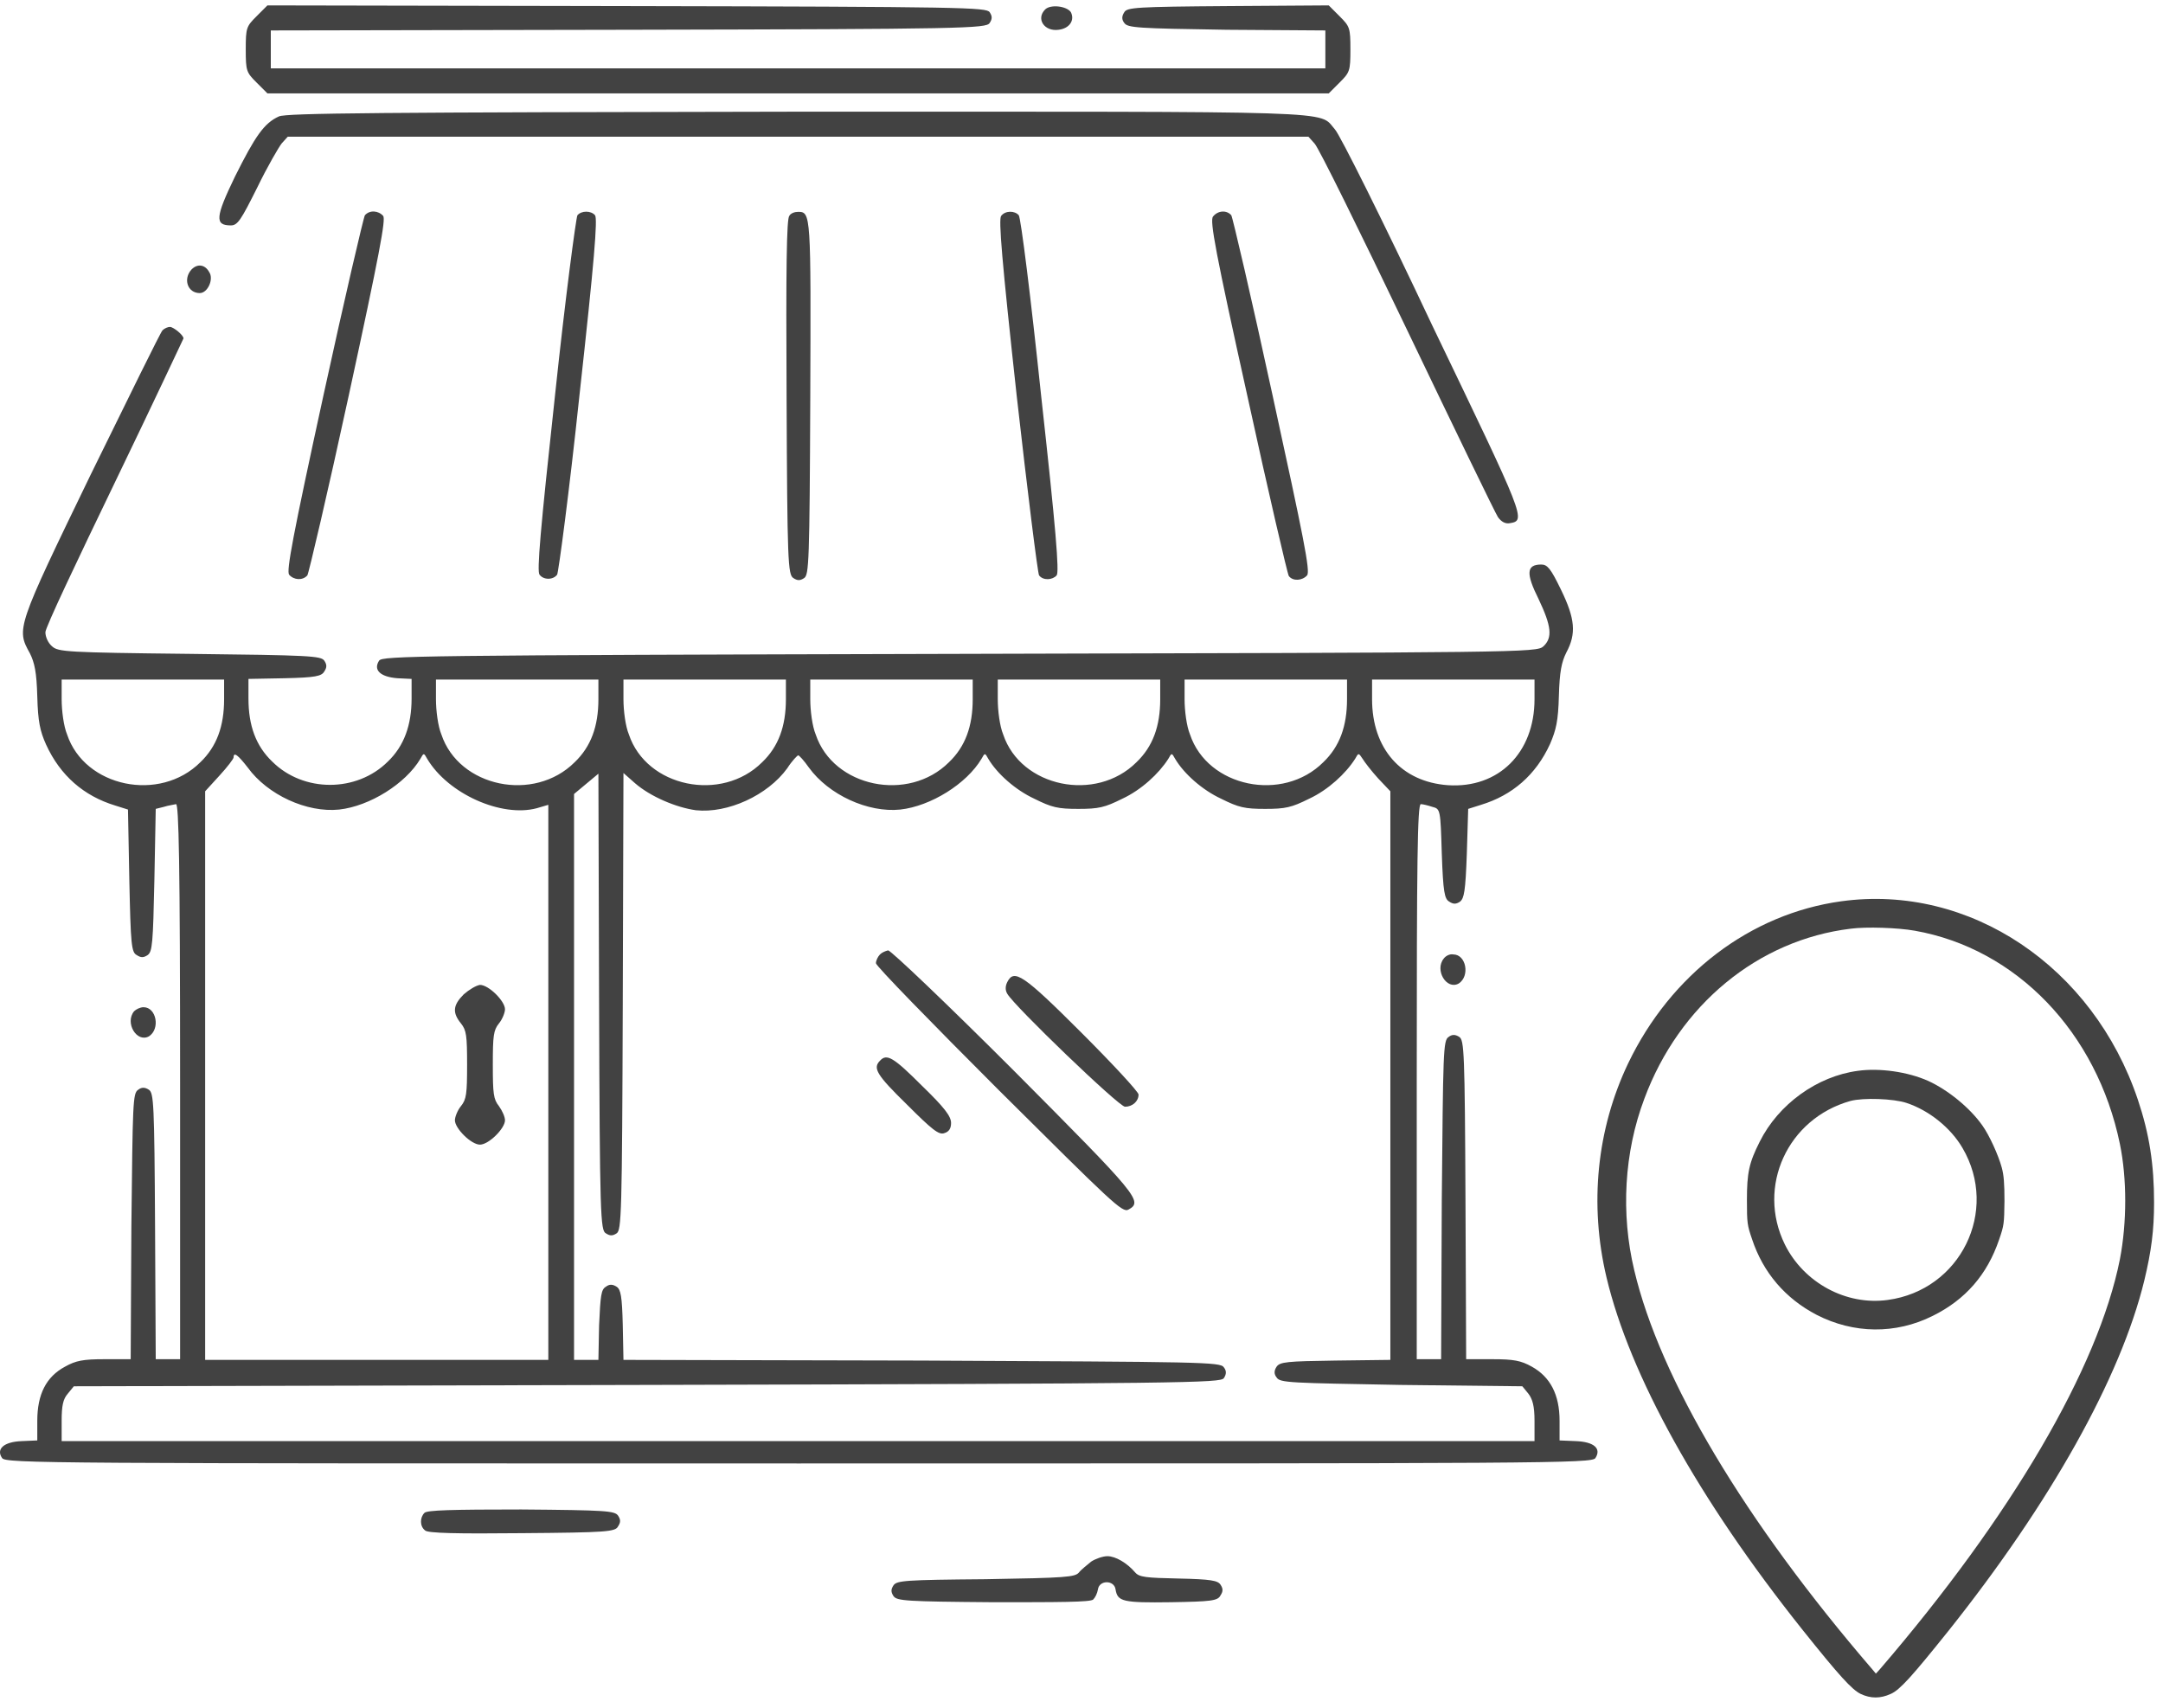
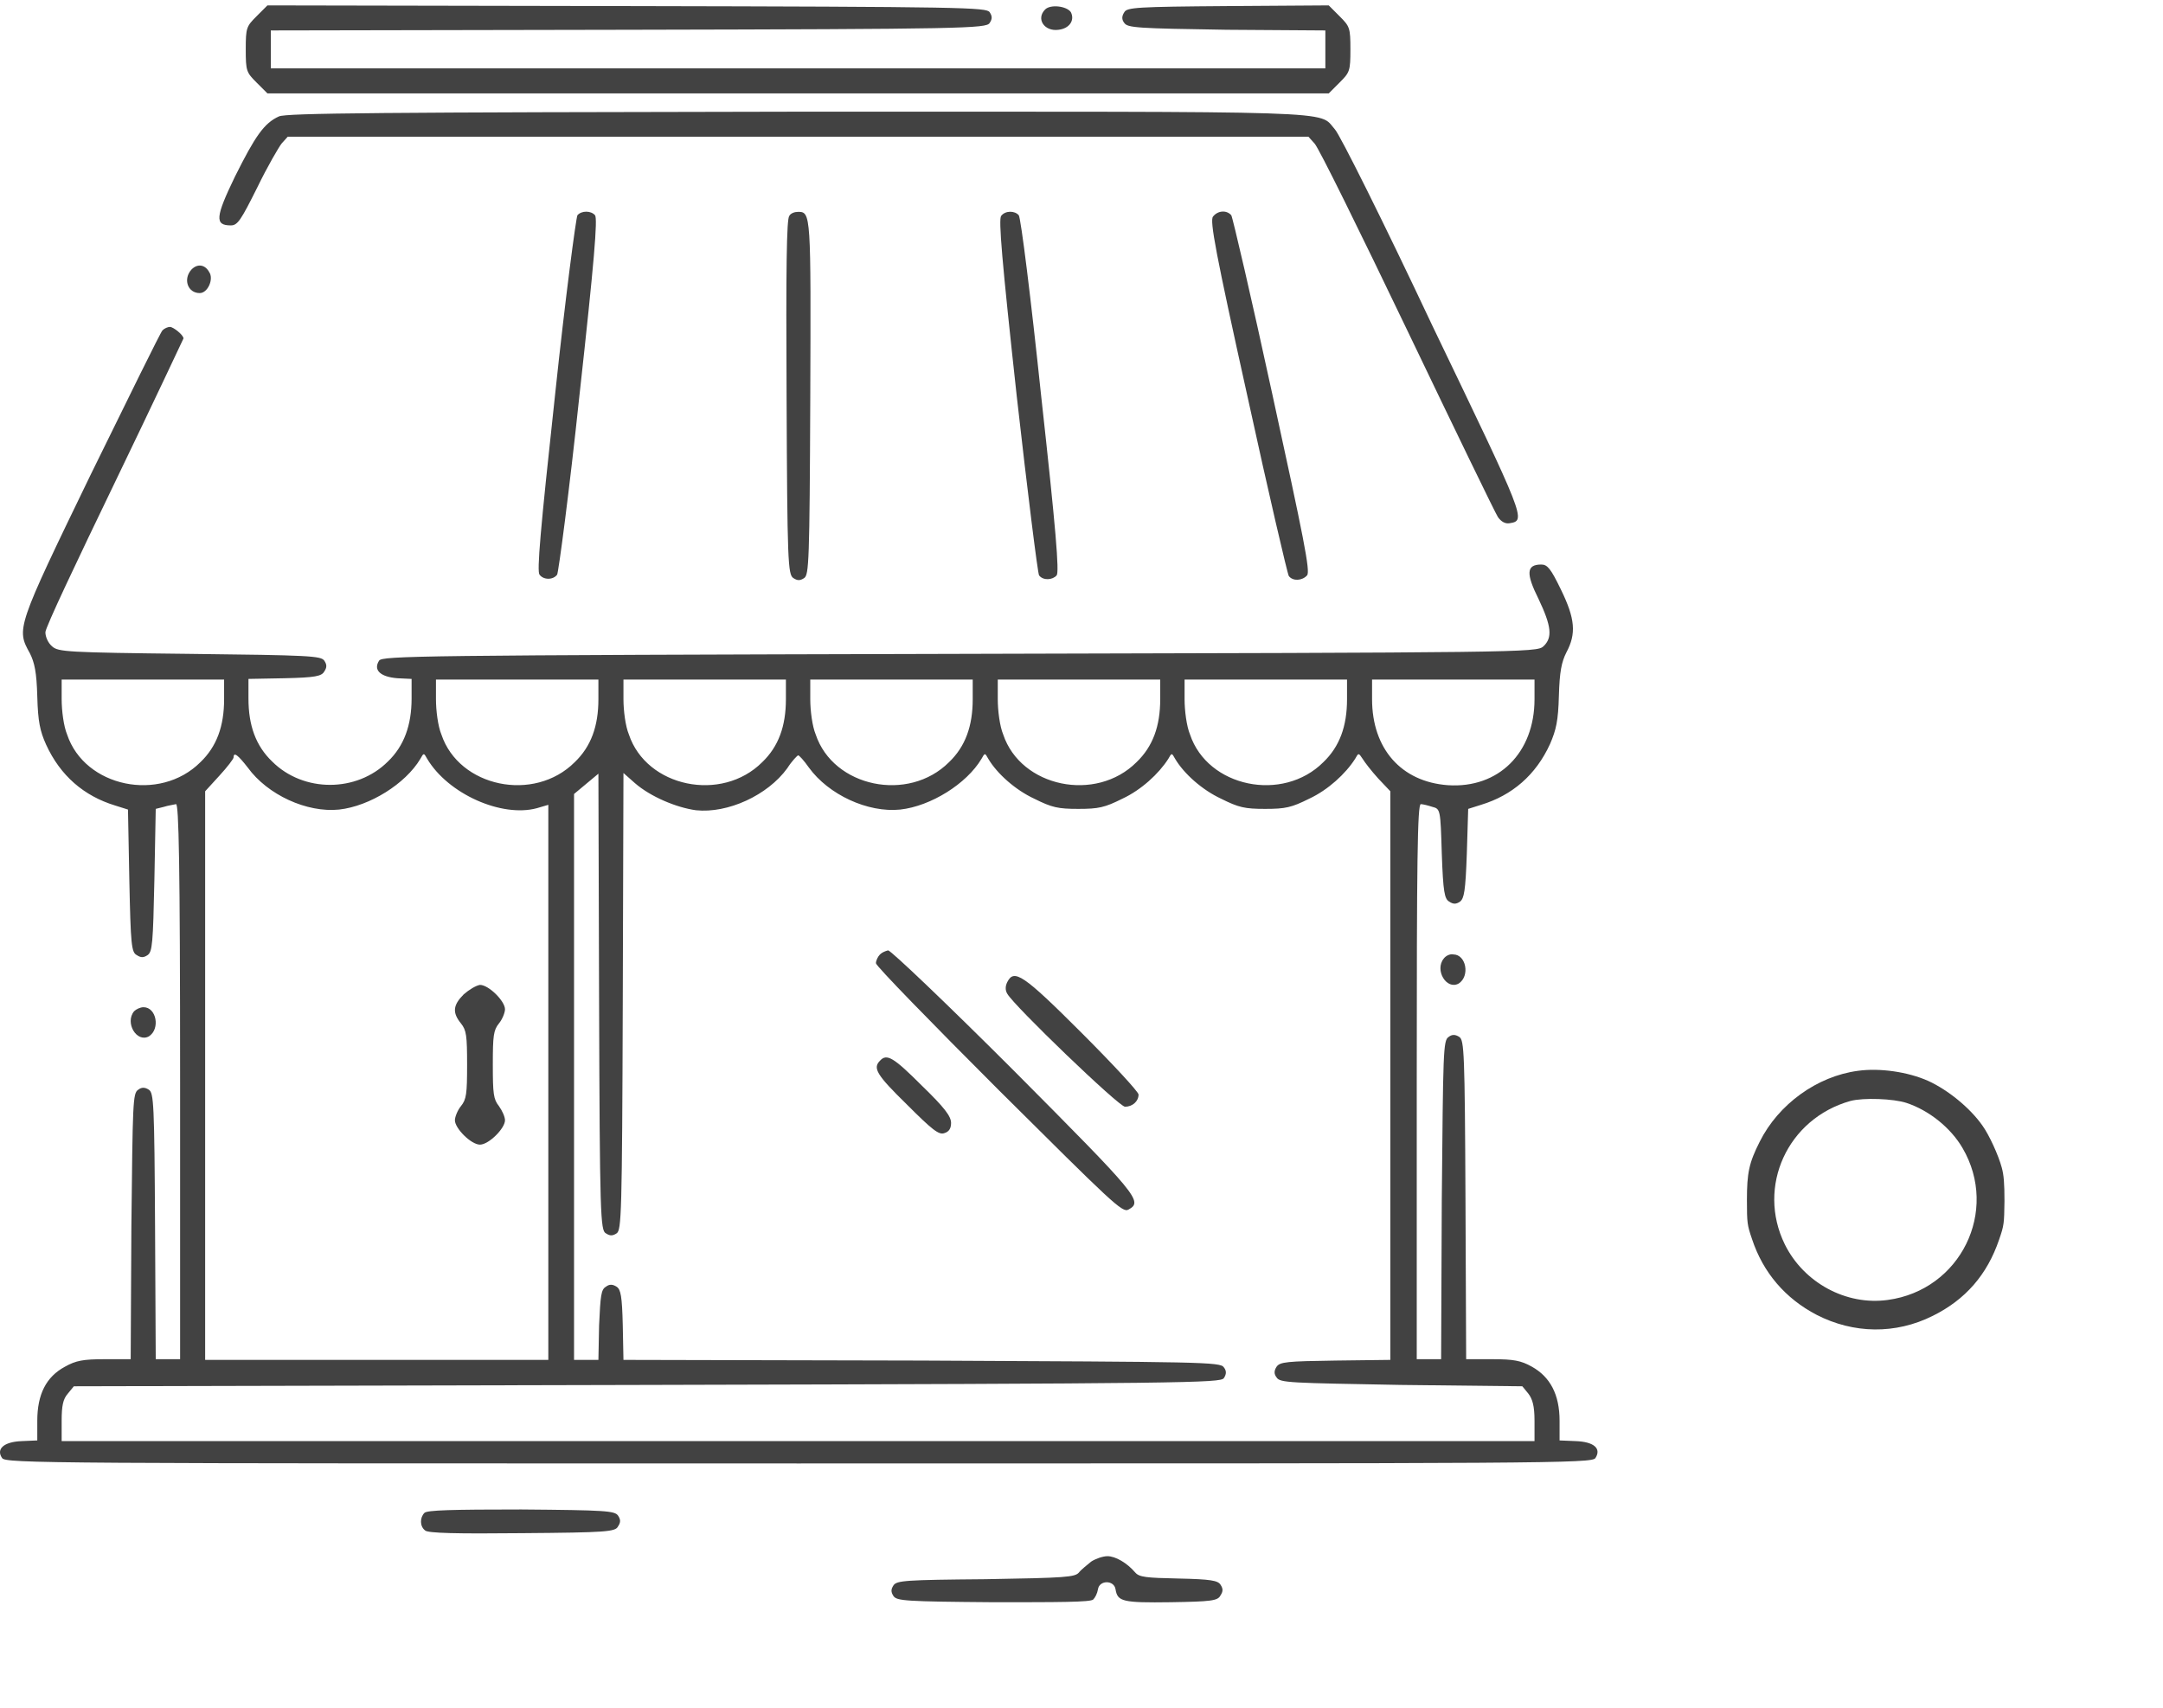
<svg xmlns="http://www.w3.org/2000/svg" width="76" height="60" viewBox="0.0 0.0 232.0 182.0" fill="none">
  <path d="M27.521 1.162C26.432 2.251 26.359 2.396 26.359 4.719C26.359 7.042 26.432 7.187 27.521 8.276L28.683 9.438H85.601H142.519L143.681 8.276C144.77 7.187 144.843 7.042 144.843 4.719C144.843 2.396 144.77 2.251 143.681 1.162L142.519 0L131.702 0.073C121.901 0.145 120.885 0.218 120.594 0.726C120.304 1.162 120.304 1.525 120.594 1.888C120.957 2.396 121.901 2.468 131.557 2.614L142.156 2.686V4.719V6.752H85.601H29.046V4.719V2.686L67.378 2.614C103.533 2.541 105.784 2.468 106.147 1.888C106.437 1.452 106.437 1.162 106.147 0.726C105.784 0.218 103.533 0.145 67.233 0.073L28.683 0L27.521 1.162Z" fill="#424242" />
  <path d="M112.101 0.436C111.085 1.453 112.028 2.832 113.553 2.614C114.715 2.469 115.295 1.598 114.86 0.727C114.424 0.073 112.682 -0.144 112.101 0.436Z" fill="#424242" />
  <path d="M29.917 11.907C28.32 12.633 27.376 14.012 25.198 18.368C23.093 22.724 23.02 23.596 24.763 23.596C25.489 23.596 25.852 23.015 27.594 19.53C28.683 17.279 29.917 15.174 30.208 14.811L30.861 14.085H85.602H140.342L140.995 14.811C141.431 15.247 145.859 24.249 150.941 34.849C156.023 45.448 160.379 54.45 160.67 54.886C161.033 55.394 161.468 55.612 161.904 55.54C163.719 55.249 163.646 55.176 153.628 34.34C148.4 23.233 143.681 13.795 143.173 13.286C141.358 11.254 144.988 11.399 85.529 11.399C40.662 11.471 30.716 11.544 29.917 11.907Z" fill="#424242" />
-   <path d="M39.138 22.506C38.993 22.724 36.96 31.436 34.71 41.745C31.37 57.064 30.717 60.621 31.007 61.057C31.515 61.638 32.459 61.711 32.967 61.13C33.112 60.912 35.145 52.273 37.396 41.891C40.735 26.5 41.389 22.942 41.098 22.579C40.59 21.998 39.646 21.926 39.138 22.506Z" fill="#424242" />
  <path d="M61.934 22.506C61.789 22.724 60.627 31.436 59.538 41.745C57.941 56.41 57.578 60.694 57.869 61.057C58.304 61.638 59.321 61.638 59.756 61.057C59.901 60.839 61.063 52.127 62.152 41.818C63.749 27.37 64.112 22.869 63.822 22.506C63.386 21.998 62.37 21.998 61.934 22.506Z" fill="#424242" />
  <path d="M84.658 22.578C84.368 22.869 84.295 28.241 84.368 42.035C84.441 59.677 84.513 61.056 85.094 61.419C85.53 61.71 85.82 61.71 86.256 61.419C86.764 61.056 86.836 59.749 86.909 42.035C86.982 22.36 86.982 22.143 85.602 22.143C85.239 22.143 84.804 22.288 84.658 22.578Z" fill="#424242" />
-   <path d="M107.382 22.578C107.092 22.941 107.455 27.297 109.052 41.889C110.214 52.199 111.303 60.911 111.448 61.129C111.883 61.709 112.9 61.637 113.335 61.129C113.626 60.766 113.263 56.264 111.666 41.817C110.577 31.435 109.488 22.723 109.27 22.505C108.834 21.997 107.818 21.997 107.382 22.578Z" fill="#424242" />
+   <path d="M107.382 22.578C107.092 22.941 107.455 27.297 109.052 41.889C110.214 52.199 111.303 60.911 111.448 61.129C111.883 61.709 112.9 61.637 113.335 61.129C113.626 60.766 113.263 56.264 111.666 41.817C110.577 31.435 109.488 22.723 109.27 22.505C108.834 21.997 107.818 21.997 107.382 22.578" fill="#424242" />
  <path d="M130.105 22.65C129.742 23.086 130.395 26.571 133.807 41.962C136.058 52.271 138.091 60.983 138.236 61.201C138.671 61.782 139.688 61.709 140.196 61.128C140.559 60.693 139.833 57.135 136.493 41.817C134.243 31.435 132.21 22.723 132.065 22.505C131.557 21.924 130.613 21.997 130.105 22.65Z" fill="#424242" />
  <path d="M20.552 28.314C19.608 29.33 20.116 30.855 21.423 30.855C22.294 30.855 22.948 29.33 22.439 28.604C22.004 27.806 21.205 27.66 20.552 28.314Z" fill="#424242" />
  <path d="M17.43 34.847C17.212 35.065 13.8 42.035 9.735 50.311C1.749 66.791 1.749 66.864 3.201 69.478C3.709 70.494 3.927 71.51 3.999 74.124C4.072 76.81 4.29 77.827 4.943 79.279C6.468 82.618 9.009 84.796 12.348 85.813L13.727 86.248L13.873 93.871C14.018 100.696 14.091 101.567 14.671 101.857C15.107 102.148 15.397 102.148 15.833 101.857C16.341 101.494 16.414 100.623 16.559 93.799L16.704 86.176L17.575 85.958C18.011 85.813 18.592 85.74 18.882 85.667C19.172 85.667 19.318 91.766 19.318 115.433V145.199H18.011H16.704L16.631 130.97C16.559 117.757 16.486 116.668 15.978 116.305C15.543 116.014 15.18 116.014 14.816 116.305C14.236 116.668 14.236 117.757 14.091 130.97L14.018 145.199H11.187C8.936 145.199 8.137 145.345 6.976 145.998C4.943 147.087 3.999 148.975 3.999 151.806V153.911L2.329 153.984C0.369 154.057 -0.429 154.855 0.224 155.799C0.587 156.38 5.016 156.38 85.674 156.38C166.333 156.38 170.761 156.38 171.124 155.799C171.778 154.783 170.979 154.057 169.019 153.984L167.277 153.911V151.806C167.277 148.975 166.26 147.087 164.3 145.998C163.138 145.345 162.34 145.199 160.089 145.199H157.258L157.185 128.138C157.113 112.239 157.04 111.005 156.532 110.642C156.096 110.351 155.733 110.351 155.37 110.642C154.789 111.005 154.789 112.239 154.644 128.138L154.572 145.199H153.265H151.958V115.433C151.958 91.838 152.031 85.667 152.394 85.667C152.611 85.667 153.192 85.813 153.628 85.958C154.499 86.176 154.499 86.248 154.644 90.967C154.789 95.105 154.935 95.831 155.443 96.122C155.878 96.412 156.169 96.412 156.604 96.122C157.04 95.759 157.185 95.033 157.33 90.967L157.476 86.176L158.855 85.74C162.195 84.724 164.736 82.546 166.26 79.206C166.914 77.681 167.131 76.738 167.204 74.051C167.277 71.438 167.494 70.421 168.003 69.405C169.092 67.372 168.946 65.775 167.422 62.653C166.333 60.403 165.97 59.967 165.316 59.967C163.719 59.967 163.647 60.911 165.026 63.67C166.405 66.574 166.551 67.808 165.534 68.752C164.808 69.405 163.211 69.405 102.953 69.55C44.437 69.695 41.025 69.768 40.662 70.276C40.009 71.293 40.807 72.019 42.622 72.164L44.147 72.236V74.342C44.147 77.173 43.348 79.424 41.606 81.094C38.266 84.433 32.531 84.433 29.191 81.094C27.449 79.424 26.65 77.246 26.65 74.342V72.236L30.498 72.164C33.838 72.091 34.491 71.946 34.782 71.438C35.072 71.002 35.072 70.712 34.782 70.276C34.419 69.768 33.257 69.695 20.334 69.55C7.121 69.405 6.25 69.332 5.596 68.752C5.161 68.389 4.87 67.735 4.87 67.227C4.87 66.719 8.283 59.531 12.348 51.11C16.414 42.688 19.681 35.719 19.681 35.719C19.681 35.356 18.592 34.484 18.229 34.484C18.011 34.484 17.648 34.63 17.43 34.847ZM24.037 74.414C24.037 77.318 23.238 79.496 21.496 81.166C17.14 85.522 9.081 83.852 7.194 78.19C6.831 77.318 6.613 75.649 6.613 74.414V72.309H15.325H24.037V74.414ZM64.184 74.414C64.184 77.318 63.386 79.496 61.644 81.166C57.288 85.522 49.229 83.852 47.341 78.19C46.978 77.318 46.761 75.649 46.761 74.414V72.309H55.472H64.184V74.414ZM84.295 74.414C84.295 77.318 83.496 79.496 81.754 81.166C77.398 85.522 69.339 83.852 67.452 78.19C67.088 77.318 66.871 75.649 66.871 74.414V72.309H75.583H84.295V74.414ZM104.332 74.414C104.332 77.318 103.534 79.496 101.791 81.166C97.435 85.522 89.377 83.852 87.489 78.19C87.126 77.318 86.908 75.649 86.908 74.414V72.309H95.62H104.332V74.414ZM124.443 74.414C124.443 77.318 123.644 79.496 121.902 81.166C117.546 85.522 109.487 83.852 107.599 78.19C107.236 77.318 107.019 75.649 107.019 74.414V72.309H115.731H124.443V74.414ZM144.48 74.414C144.48 77.318 143.682 79.496 141.939 81.166C137.583 85.522 129.525 83.852 127.637 78.19C127.274 77.318 127.056 75.649 127.056 74.414V72.309H135.768H144.48V74.414ZM164.59 74.414C164.59 80.15 160.743 83.998 155.298 83.635C150.288 83.272 147.166 79.714 147.166 74.414V72.309H155.878H164.59V74.414ZM26.578 81.747C28.683 84.651 32.894 86.611 36.379 86.248C39.646 85.885 43.493 83.489 45.091 80.803C45.454 80.15 45.454 80.15 45.817 80.803C48.067 84.578 53.803 87.119 57.578 86.103L58.812 85.74V115.506V145.272H40.444H22.004V114.78V84.288L23.529 82.618C24.4 81.674 25.053 80.803 25.053 80.658C25.053 80.005 25.561 80.44 26.578 81.747ZM86.763 81.747C88.869 84.651 93.079 86.611 96.564 86.248C99.831 85.885 103.679 83.489 105.276 80.803C105.639 80.15 105.639 80.15 106.002 80.803C106.946 82.4 108.906 84.143 110.939 85.087C112.827 86.03 113.48 86.176 115.658 86.176C117.836 86.176 118.489 86.03 120.377 85.087C122.41 84.143 124.297 82.4 125.314 80.803C125.677 80.15 125.677 80.15 126.04 80.803C126.984 82.4 128.944 84.143 130.977 85.087C132.864 86.03 133.518 86.176 135.696 86.176C137.874 86.176 138.527 86.03 140.415 85.087C142.447 84.143 144.335 82.4 145.351 80.803C145.714 80.15 145.714 80.15 146.15 80.803C146.368 81.166 147.094 82.11 147.82 82.909L149.127 84.288V114.78V145.272L143.246 145.345C138.019 145.417 137.293 145.49 136.93 145.998C136.639 146.434 136.639 146.797 136.93 147.16C137.293 147.74 138.382 147.74 150.216 147.958L163.284 148.103L163.937 148.902C164.373 149.483 164.59 150.209 164.59 151.806V153.984H85.602H6.613V151.806C6.613 150.209 6.758 149.483 7.266 148.902L7.92 148.103L69.412 147.958C127.492 147.813 130.904 147.74 131.267 147.232C131.557 146.797 131.557 146.434 131.267 146.071C130.904 145.49 128.944 145.49 98.887 145.345L66.871 145.272L66.798 141.569C66.725 138.448 66.58 137.722 66.145 137.431C65.709 137.141 65.346 137.141 64.983 137.431C64.475 137.722 64.402 138.375 64.257 141.569L64.184 145.272H62.878H61.571V114.925V84.578L62.878 83.489L64.184 82.4L64.257 106.867C64.33 129.736 64.402 131.405 64.983 131.696C65.419 131.986 65.709 131.986 66.145 131.696C66.653 131.333 66.725 129.736 66.798 106.794L66.871 82.328L68.105 83.417C69.775 84.869 72.534 86.03 74.639 86.321C78.051 86.684 82.335 84.724 84.44 81.82C84.948 81.021 85.529 80.44 85.602 80.44C85.674 80.368 86.255 81.021 86.763 81.747Z" fill="#424242" />
  <path d="M49.737 106.069C48.575 107.231 48.503 108.029 49.446 109.191C50.027 109.917 50.1 110.498 50.1 113.62C50.1 116.741 50.027 117.322 49.446 118.048C49.083 118.484 48.793 119.21 48.793 119.573C48.793 120.444 50.535 122.186 51.479 122.186C52.423 122.186 54.165 120.444 54.165 119.573C54.165 119.21 53.875 118.556 53.512 118.048C52.931 117.322 52.859 116.741 52.859 113.62C52.859 110.498 52.931 109.917 53.512 109.191C53.875 108.755 54.165 108.029 54.165 107.666C54.165 106.795 52.423 105.053 51.479 105.053C51.044 105.125 50.318 105.561 49.737 106.069Z" fill="#424242" />
  <path d="M94.387 101.785C94.169 102.003 93.951 102.439 93.951 102.729C93.951 103.019 99.904 109.118 107.164 116.378C119.289 128.429 120.378 129.518 121.031 129.155C122.628 128.284 122.12 127.703 108.762 114.272C101.647 107.158 95.548 101.35 95.258 101.35C94.968 101.422 94.605 101.567 94.387 101.785Z" fill="#424242" />
  <path d="M108.034 104.762C107.817 105.198 107.817 105.633 108.034 105.996C108.76 107.303 120.013 118.12 120.667 118.12C121.465 118.12 122.119 117.54 122.119 116.814C122.119 116.523 119.36 113.547 116.02 110.207C109.704 103.891 108.76 103.31 108.034 104.762Z" fill="#424242" />
  <path d="M94.387 113.184C93.588 113.983 94.024 114.709 97.291 117.903C99.977 120.589 100.703 121.17 101.284 120.952C101.792 120.807 102.01 120.444 102.01 119.863C102.01 119.137 101.284 118.194 98.888 115.87C95.839 112.821 95.113 112.386 94.387 113.184Z" fill="#424242" />
  <path d="M154.861 102.221C153.845 103.455 155.151 105.633 156.458 104.907C157.692 104.109 157.257 101.786 155.877 101.786C155.514 101.713 155.079 101.931 154.861 102.221Z" fill="#424242" />
  <path d="M14.381 107.883C13.364 109.117 14.671 111.295 15.978 110.569C17.212 109.77 16.776 107.447 15.397 107.447C15.034 107.447 14.598 107.665 14.381 107.883Z" fill="#424242" />
  <path d="M45.527 161.679C45.019 162.188 45.019 163.131 45.599 163.567C45.89 163.857 48.939 163.93 55.981 163.857C65.056 163.785 66 163.712 66.29 163.131C66.581 162.696 66.581 162.405 66.29 161.97C65.927 161.462 64.984 161.389 55.909 161.316C48.431 161.316 45.817 161.389 45.527 161.679Z" fill="#424242" />
  <path d="M117.038 166.907C116.602 167.27 115.949 167.778 115.731 168.069C115.296 168.577 114.352 168.649 105.712 168.795C97.073 168.867 96.202 168.94 95.839 169.448C95.549 169.884 95.549 170.174 95.839 170.61C96.202 171.118 97.146 171.19 106.511 171.263C113.553 171.263 116.965 171.263 117.256 170.973C117.474 170.755 117.691 170.319 117.764 169.884C117.909 168.867 119.506 168.867 119.652 169.884C119.869 171.19 120.378 171.336 125.605 171.263C129.888 171.19 130.614 171.118 130.905 170.537C131.195 170.101 131.195 169.811 130.905 169.375C130.614 168.94 129.888 168.795 126.403 168.722C122.919 168.649 122.193 168.577 121.757 168.069C120.886 167.052 119.652 166.326 118.78 166.326C118.272 166.326 117.474 166.617 117.038 166.907Z" fill="#424242" />
-   <path d="M197.501 96.084C187.737 97.427 179.206 103.924 174.632 113.471C171.256 120.55 170.458 128.608 172.309 136.413C174.814 146.94 182.183 160.226 193.29 174.165C197.32 179.211 198.627 180.626 199.57 181.098C200.659 181.606 201.676 181.606 202.801 181.098C203.781 180.663 205.052 179.247 209.008 174.31C219.935 160.589 227.449 147.194 229.99 136.776C230.752 133.618 231.042 131.367 231.042 128.391C231.042 124.289 230.534 121.022 229.3 117.355C224.508 103.09 211.259 94.196 197.501 96.084ZM205.378 99.242C216.268 101.166 224.908 110.132 227.376 122.111C228.138 125.813 228.138 130.532 227.376 134.489C225.053 146.141 215.724 162.077 201.603 178.485L201.204 178.92L200.841 178.485C187.156 162.585 178.044 147.339 175.286 135.651C173.834 129.589 174.197 123.018 176.375 117.247C180.114 107.191 188.571 100.222 198.518 99.024C200.151 98.806 203.563 98.915 205.378 99.242Z" fill="#424242" />
  <path d="M199.279 114.269C194.887 114.85 190.749 117.863 188.752 121.856C187.591 124.143 187.373 125.232 187.373 128.136C187.373 130.604 187.409 130.822 187.918 132.31C189.115 135.94 191.511 138.699 194.851 140.442C198.808 142.474 203.309 142.547 207.302 140.551C210.823 138.808 213.146 136.122 214.417 132.383C214.961 130.822 214.961 130.641 214.997 128.245C214.997 126.321 214.925 125.45 214.707 124.651C214.344 123.308 213.364 121.166 212.638 120.15C211.295 118.226 208.899 116.302 206.83 115.358C204.652 114.378 201.603 113.943 199.279 114.269ZM204.507 117.718C206.902 118.516 209.226 120.368 210.496 122.546C214.453 129.298 210.278 137.792 202.474 138.844C198.009 139.462 193.471 136.993 191.439 132.891C188.389 126.684 191.729 119.388 198.481 117.5C199.86 117.137 203.091 117.246 204.507 117.718Z" fill="#424242" />
</svg>